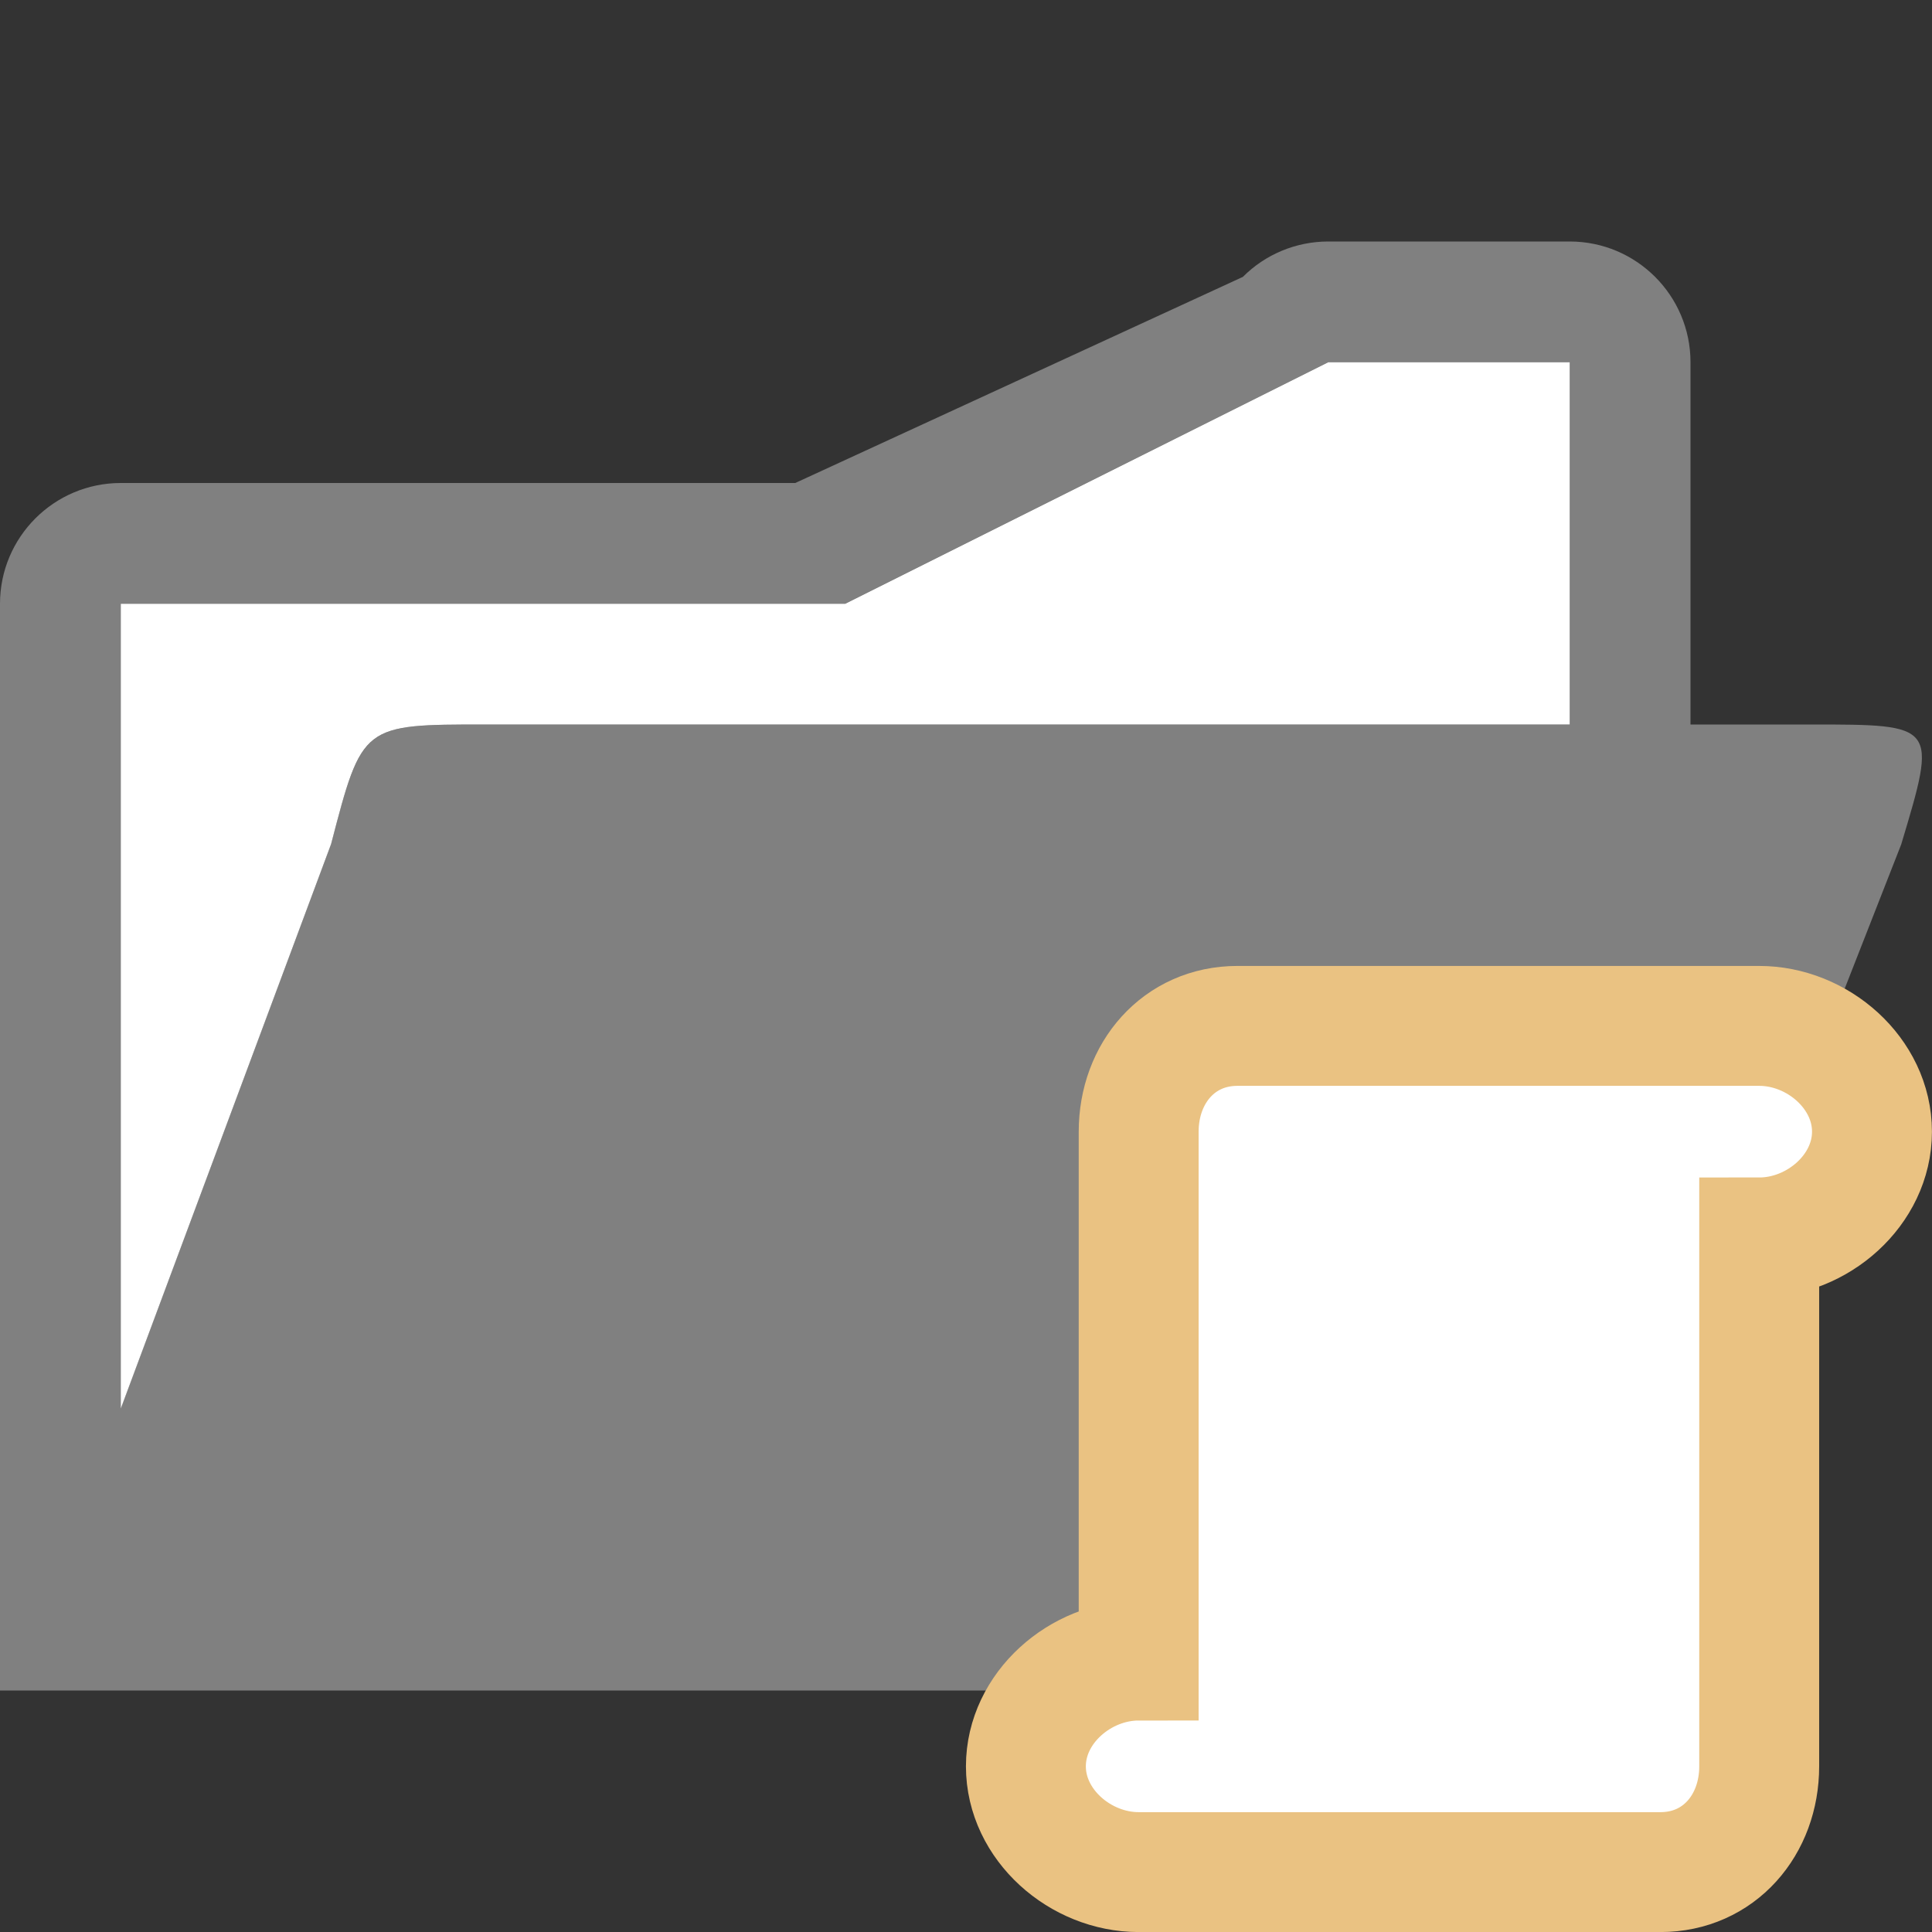
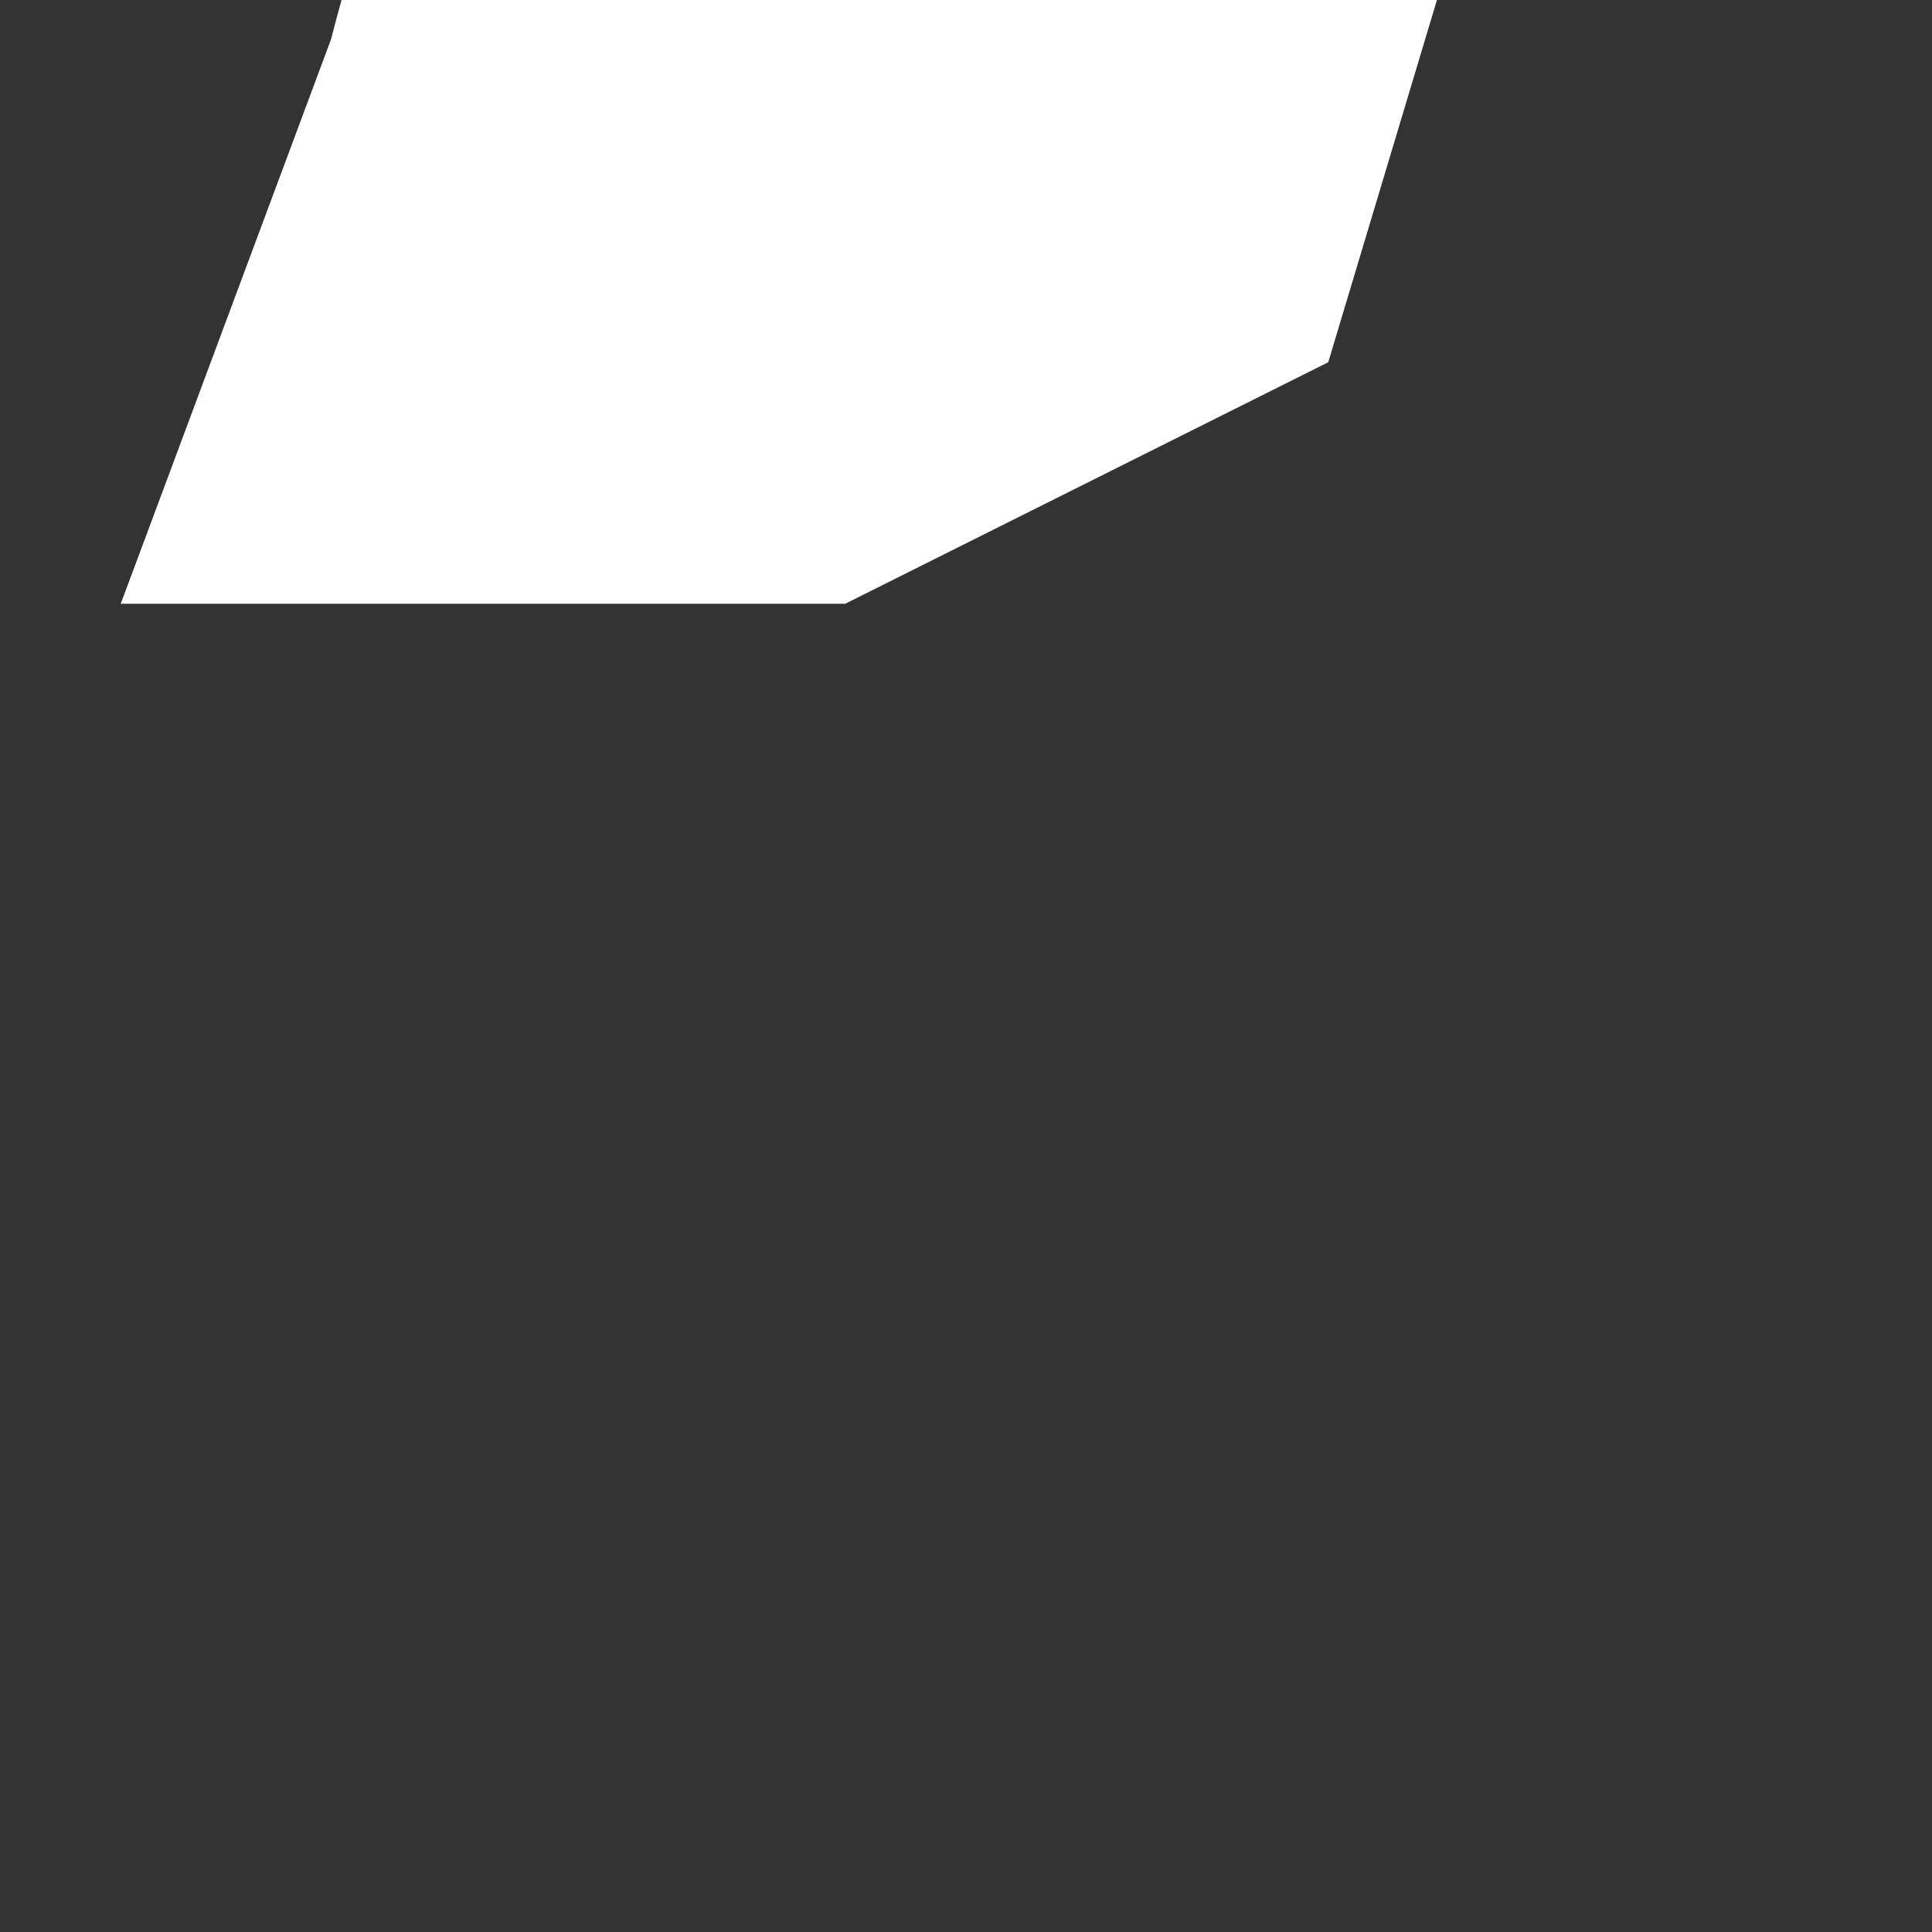
<svg xmlns="http://www.w3.org/2000/svg" viewBox="0 0 16 16">
  <rect x="0" y="0" width="16" height="16" fill="#333333" stroke="none" />


- /&gt;<path d="m11 2c-.265 0-.52.105-.707.293l-3.707 1.707-5.586-0c-.552 0-1.0.448-1 1v9h1 12l2.745-7.007c.298-.993.298-.993-.745-.993h-1v-3c-0-.552-.448-1-1-1zm0 1 2-0v3h-8.979c-1.021 0-1.021 0-1.28.991l-1.742 4.675v-6.666l6 0z" fill="#808080" fill-rule="evenodd" />
-   <path d="m11 3-4 2-6-0v6.666l1.742-4.676c.258-.991.258-.99 1.279-.99h8.979v-3z" fill="#fff" fill-rule="evenodd" />
-   <path d="m8.496 14.628c0-.484.451-.876.934-.876v-3.504-.876c0-.485.332-.876.818-.876h4.321c.484 0 .934.392.934.876 0 .484-.451.876-.934.876v3.942.438c0 .485-.332.876-.818.876h-4.321c-.484 0-.934-.392-.934-.876z" fill="#fff" stroke="#eac282" stroke-width=".993" />
+ /&gt;<path d="m11 3-4 2-6-0l1.742-4.676c.258-.991.258-.99 1.279-.99h8.979v-3z" fill="#fff" fill-rule="evenodd" />
</svg>